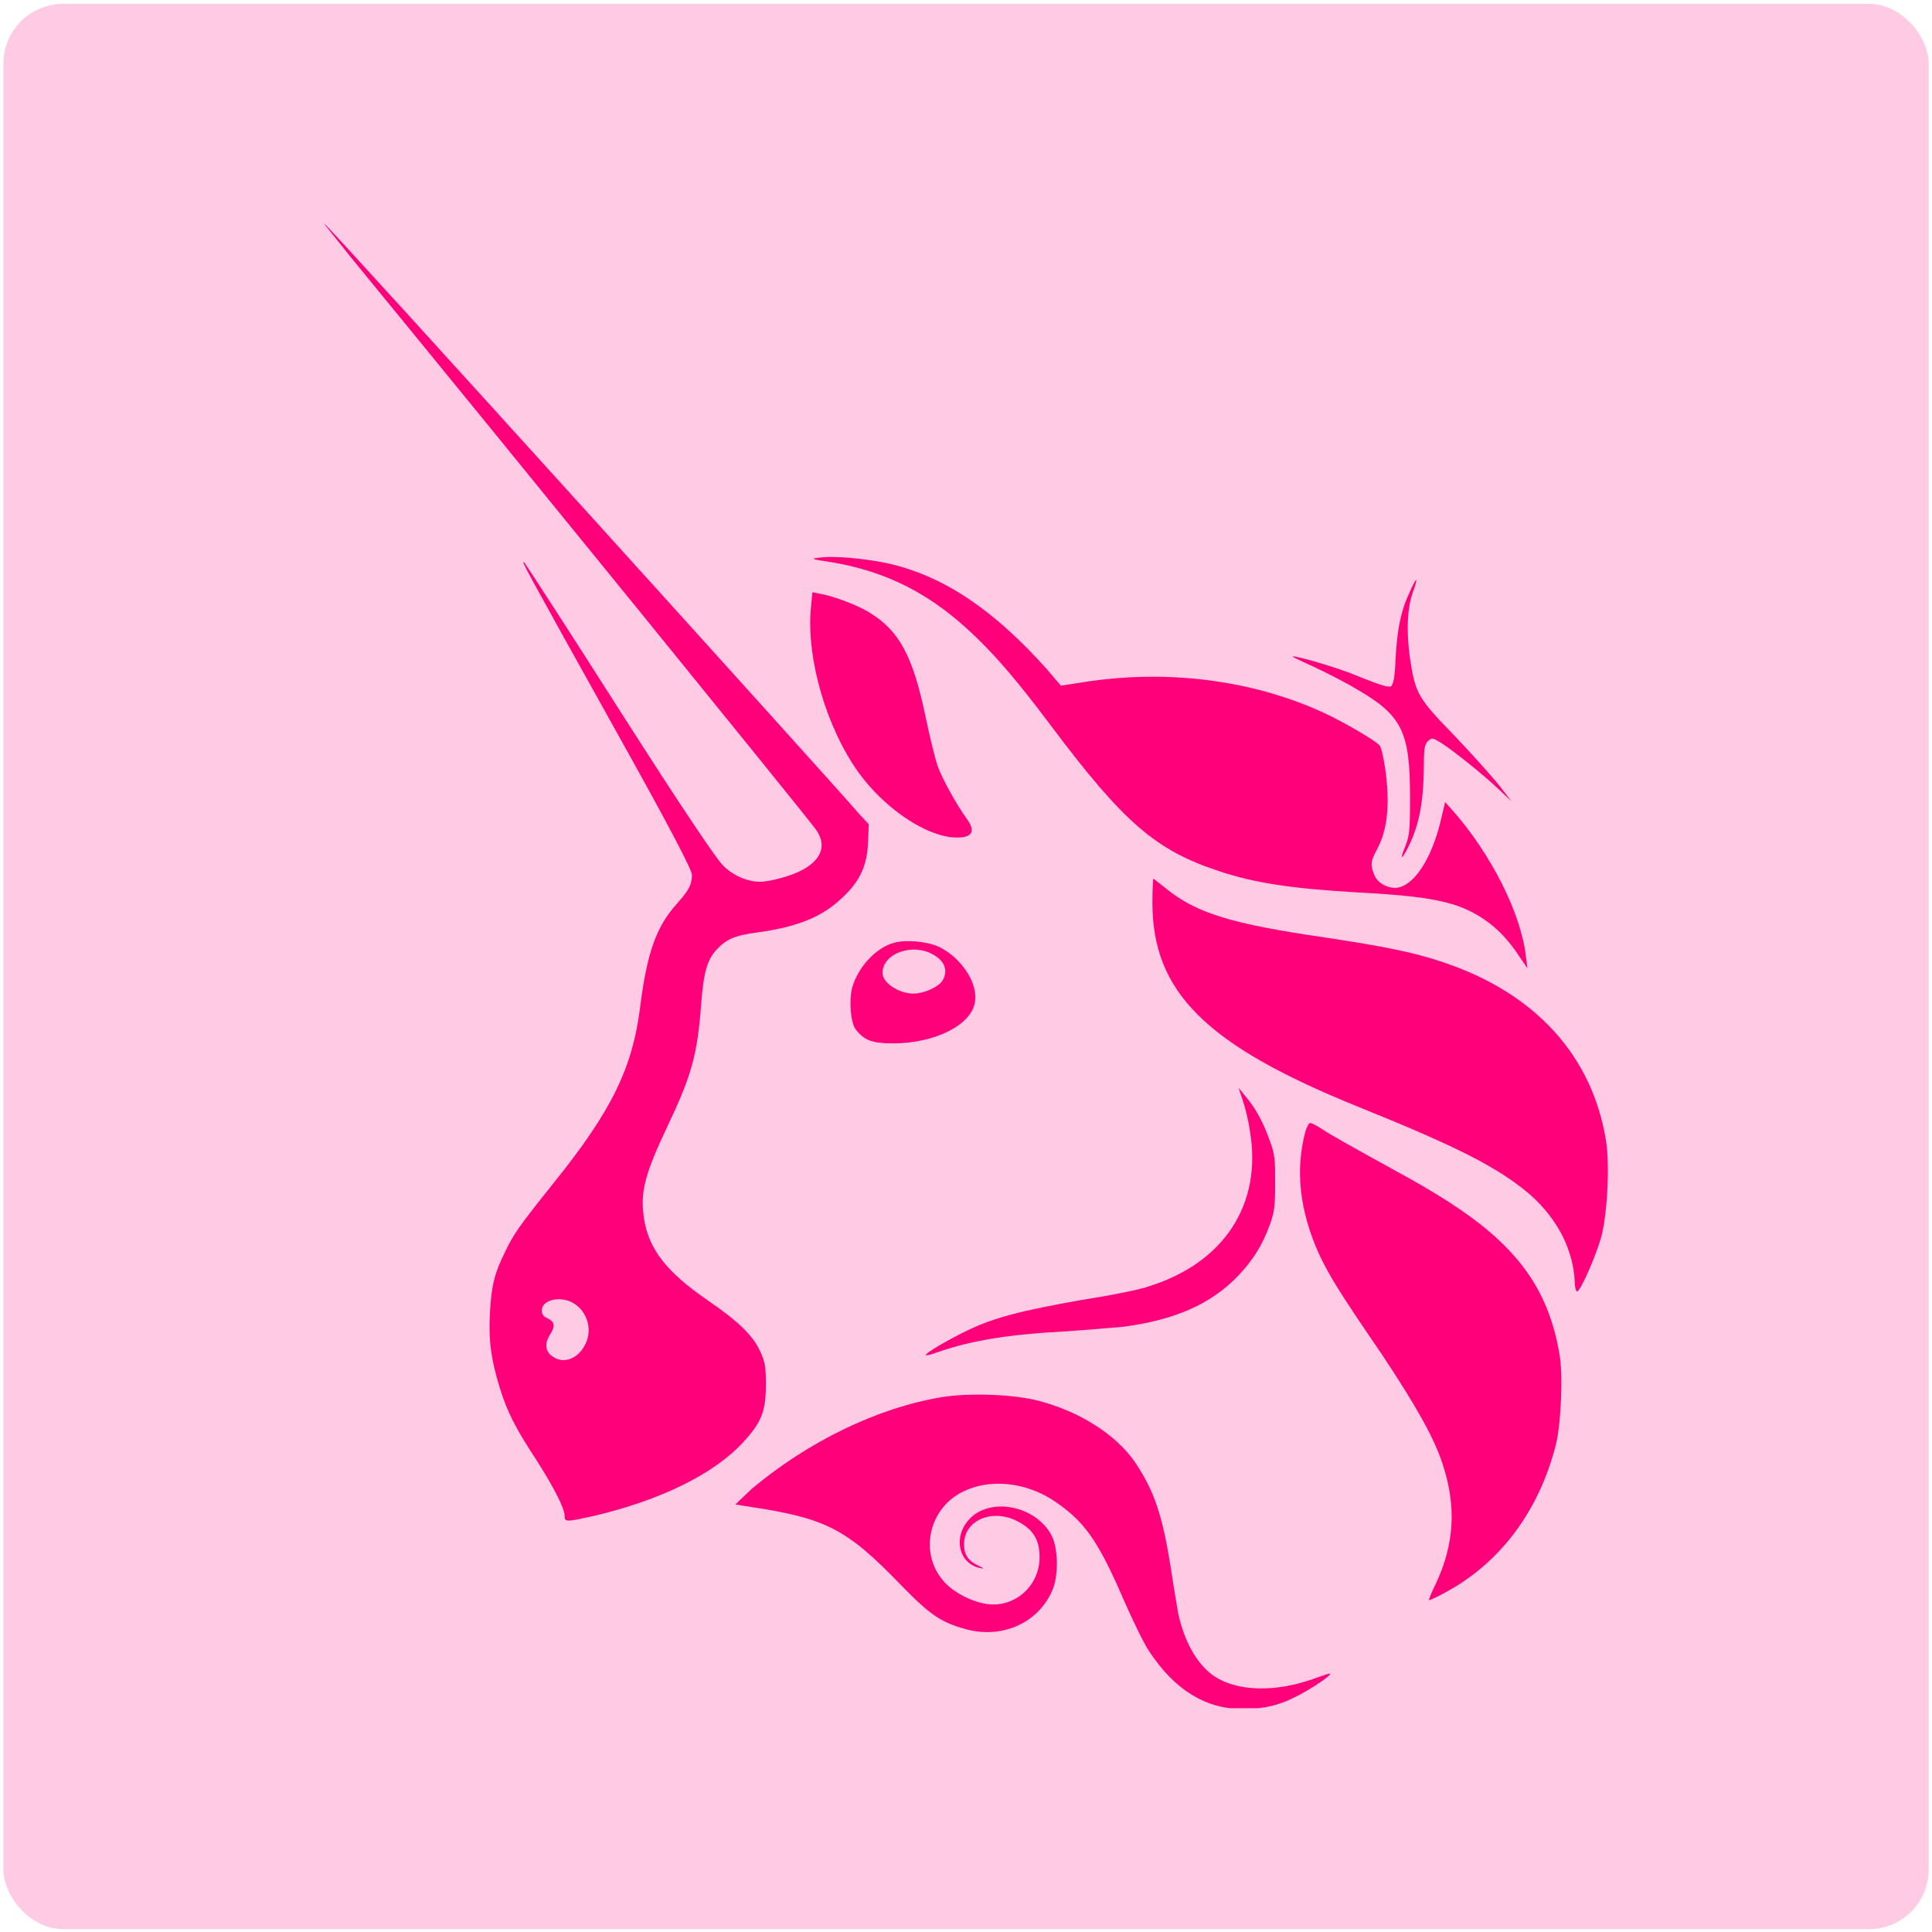
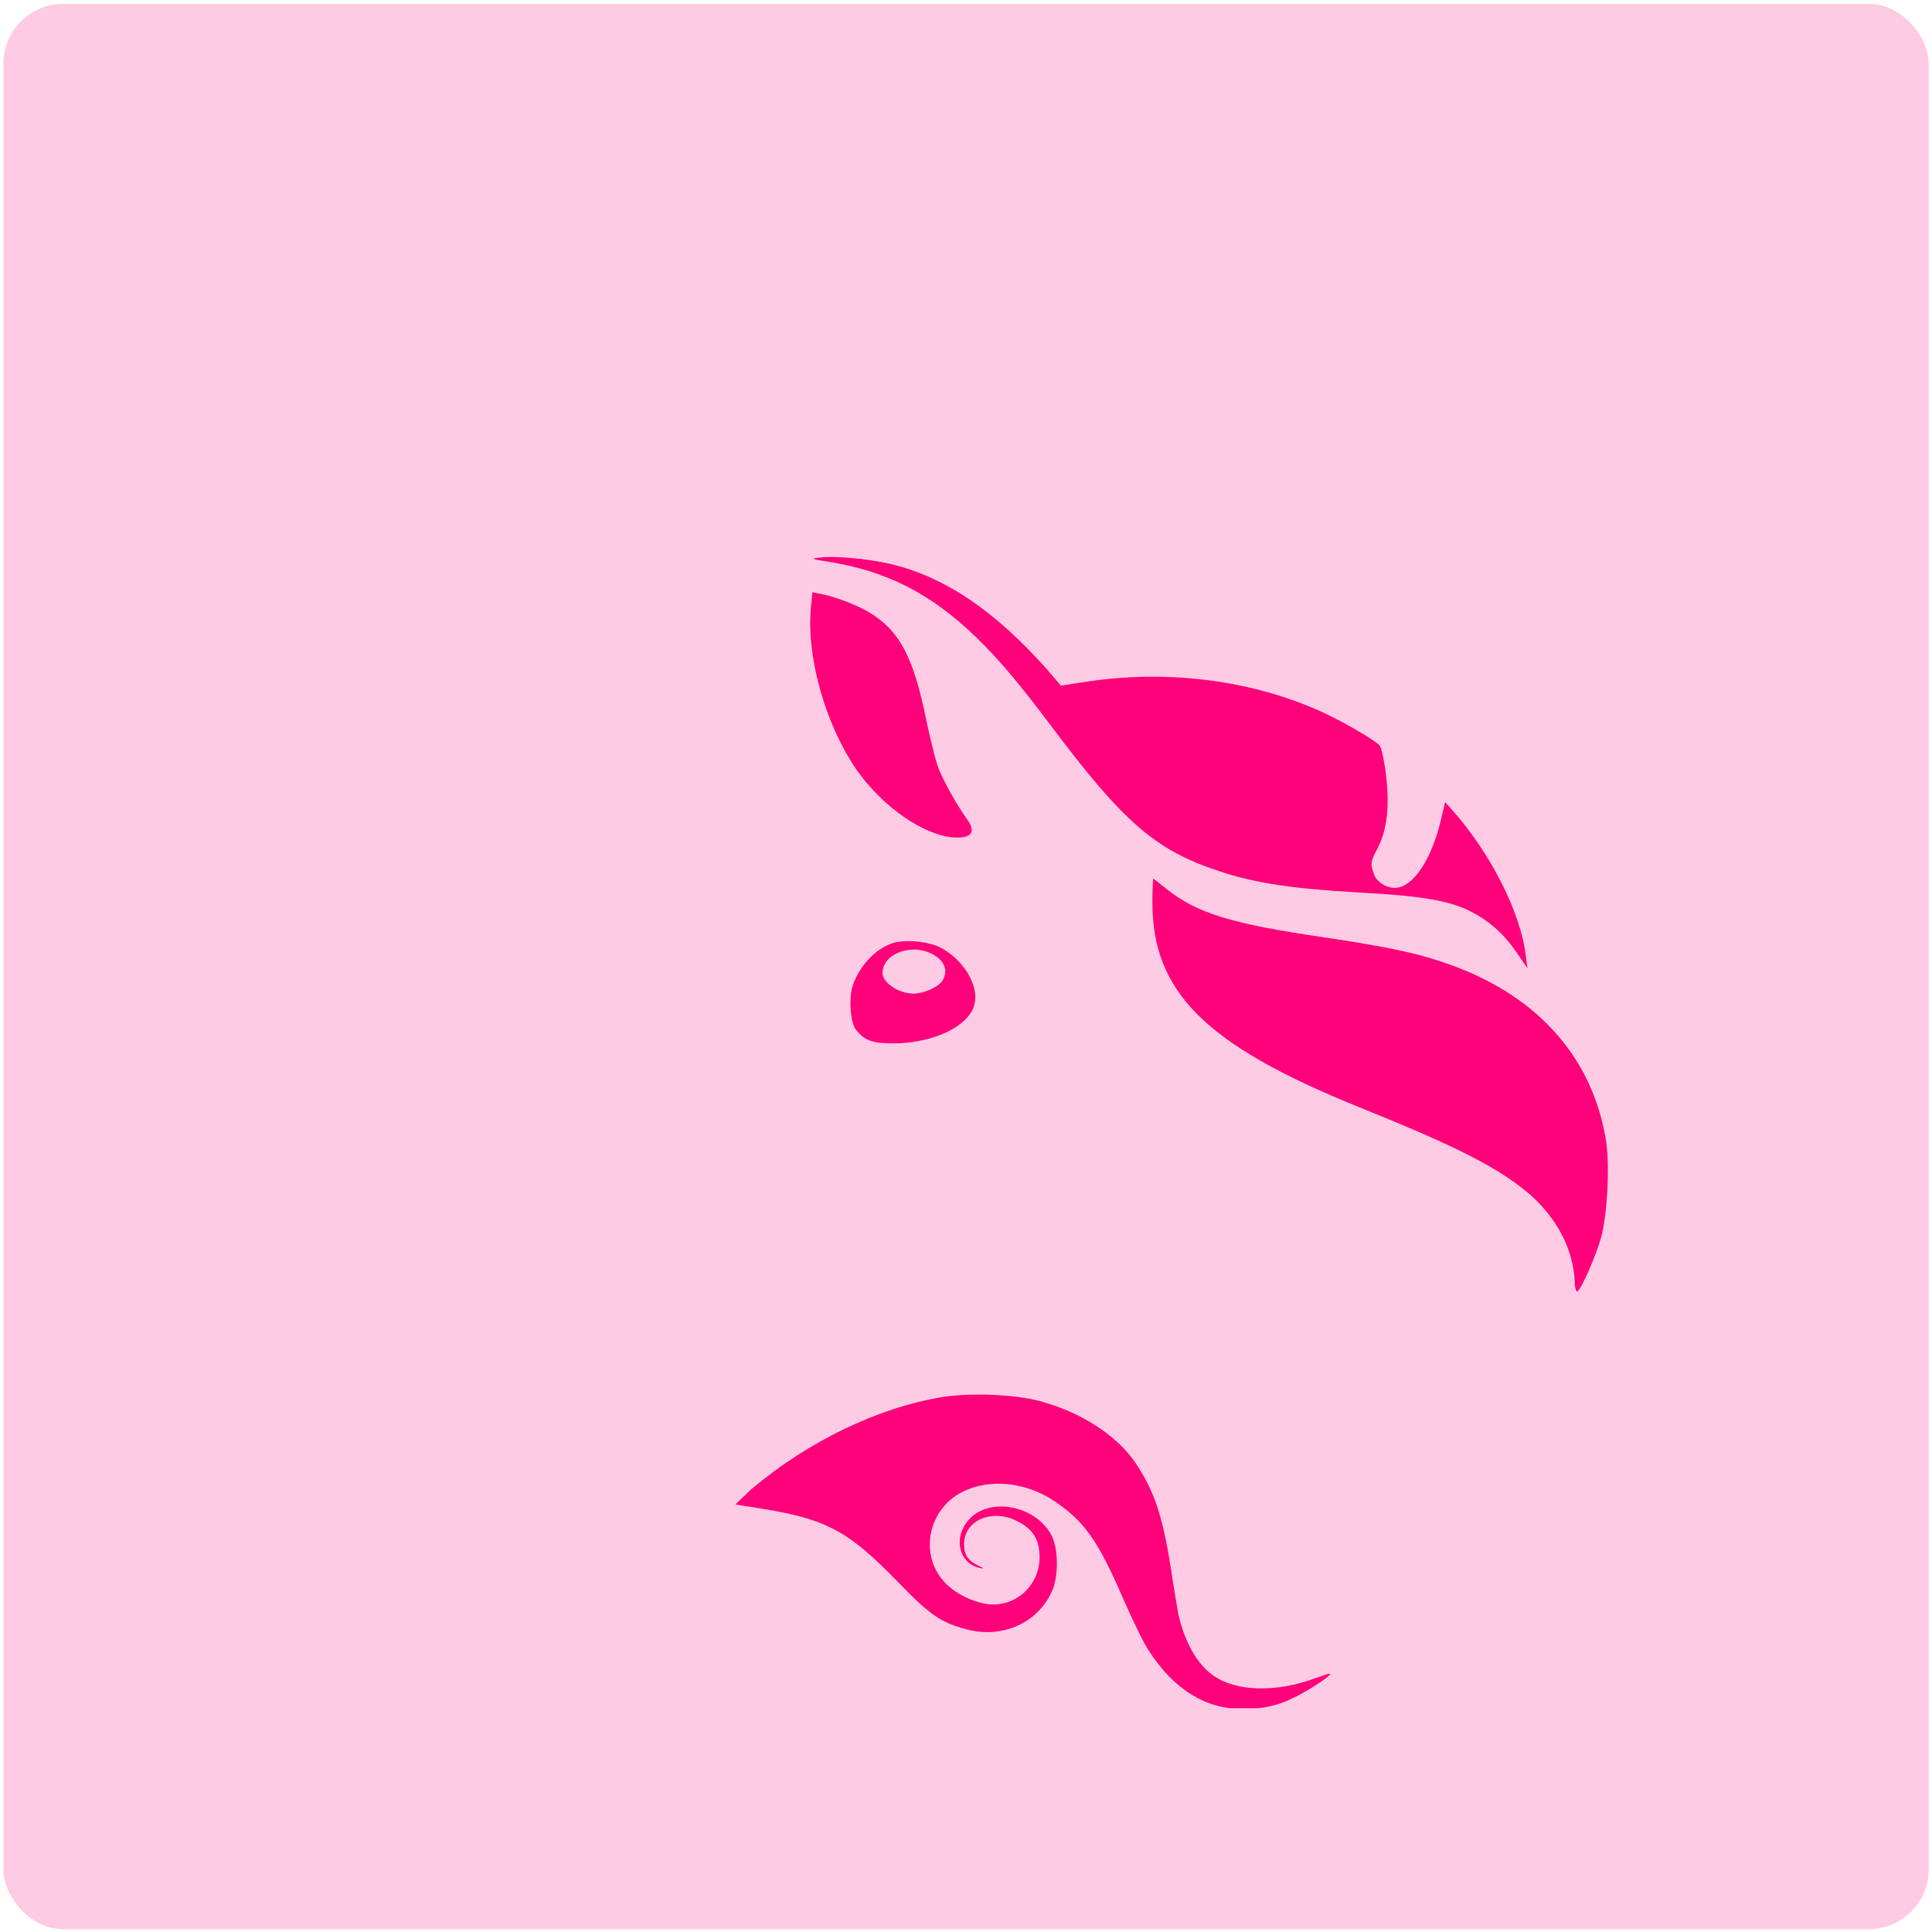
<svg xmlns="http://www.w3.org/2000/svg" width="518" height="518" viewBox="0 0 518 518" fill="none">
  <rect x="0.922" y="1.044" width="516.191" height="516.191" rx="16" fill="#FFCAE3" />
  <g clip-path="url(#clip0_5313_7984)">
    <path d="M221.901 150.567C217.608 149.951 217.404 149.745 219.448 149.54C223.331 148.924 232.325 149.745 238.661 151.183C253.378 154.674 266.664 163.71 280.767 179.523L284.446 183.836L289.76 183.015C312.448 179.318 335.75 182.193 355.167 191.229C360.482 193.694 368.862 198.623 369.884 199.855C370.293 200.265 370.906 202.935 371.315 205.605C372.746 215.257 372.132 222.445 369.066 227.99C367.431 231.07 367.431 231.892 368.453 234.562C369.271 236.615 371.724 238.053 373.972 238.053C378.877 238.053 383.987 230.249 386.44 219.365L387.462 215.052L389.302 217.106C399.726 228.811 407.902 245.035 409.128 256.536L409.537 259.616L407.697 256.947C404.631 252.223 401.77 249.143 397.886 246.473C390.937 241.749 383.579 240.312 364.161 239.285C346.583 238.258 336.567 236.821 326.756 233.535C309.996 227.99 301.411 220.802 281.584 194.31C272.795 182.604 267.277 176.238 261.758 170.898C249.699 159.192 237.639 153.031 221.901 150.567Z" fill="#FF007A" />
-     <path d="M374.176 176.648C374.585 168.844 375.607 163.71 377.855 158.986C378.673 157.138 379.49 155.495 379.695 155.495C379.899 155.495 379.49 156.933 378.877 158.576C377.242 163.094 377.037 169.46 378.059 176.648C379.49 185.889 380.103 187.122 389.914 197.184C394.411 201.908 399.725 207.864 401.769 210.328L405.244 214.846L401.769 211.56C397.477 207.453 387.666 199.649 385.418 198.622C383.987 197.801 383.782 197.801 382.76 198.827C381.943 199.649 381.738 200.881 381.738 206.837C381.534 216.078 380.308 221.828 377.242 227.784C375.607 230.865 375.402 230.248 376.833 226.757C377.855 224.087 378.059 222.855 378.059 214.025C378.059 196.158 376.015 191.845 363.547 184.657C360.481 182.809 355.167 180.139 352.101 178.702C348.831 177.264 346.378 176.032 346.582 176.032C346.991 175.621 359.05 179.112 363.752 181.166C370.905 184.041 372.132 184.246 372.949 184.041C373.563 183.425 373.971 181.782 374.176 176.648Z" fill="#FF007A" />
    <path d="M230.281 207.248C221.697 195.336 216.178 176.853 217.404 163.094L217.813 158.781L219.857 159.192C223.536 159.808 229.873 162.272 232.939 164.121C241.115 169.05 244.794 175.827 248.268 192.667C249.29 197.595 250.721 203.346 251.334 205.194C252.356 208.275 256.24 215.462 259.51 219.98C261.759 223.266 260.328 224.909 255.218 224.498C247.451 223.677 237.027 216.489 230.281 207.248Z" fill="#FF007A" />
    <path d="M363.755 296.582C323.284 280.153 308.977 265.983 308.977 241.955C308.977 238.464 309.181 235.588 309.181 235.588C309.385 235.588 310.816 236.821 312.656 238.258C320.832 244.83 330.029 247.705 355.579 251.402C370.5 253.661 379.085 255.304 386.852 257.973C411.584 266.188 426.914 283.028 430.593 305.824C431.615 312.395 431.002 324.923 429.366 331.494C427.936 336.629 423.848 346.075 422.826 346.281C422.621 346.281 422.212 345.254 422.212 343.611C421.804 334.986 417.511 326.771 410.357 320.405C401.773 313.011 390.735 307.467 363.755 296.582Z" fill="#FF007A" />
-     <path d="M335.137 303.359C334.729 300.279 333.707 296.377 333.094 294.734L332.072 291.653L333.911 293.912C336.568 296.993 338.612 300.689 340.452 305.824C341.883 309.726 341.883 310.958 341.883 317.324C341.883 323.485 341.678 324.923 340.452 328.414C338.408 333.959 335.955 337.861 331.867 342.173C324.509 349.772 314.902 353.879 301.208 355.728C298.755 355.933 291.805 356.549 285.673 356.96C270.344 357.781 260.124 359.424 250.926 362.71C249.7 363.121 248.473 363.532 248.269 363.326C247.86 362.915 254.196 359.219 259.306 356.754C266.46 353.263 273.818 351.415 289.966 348.54C297.937 347.308 306.113 345.665 308.157 344.843C328.392 338.477 338.408 322.664 335.137 303.359Z" fill="#FF007A" />
-     <path d="M353.736 336.423C348.422 324.717 347.195 313.627 350.057 303.154C350.466 302.127 350.875 301.1 351.283 301.1C351.692 301.1 352.919 301.716 354.145 302.538C356.598 304.181 361.708 307.056 374.789 314.244C391.345 323.28 400.747 330.262 407.288 338.271C413.011 345.254 416.486 353.263 418.121 363.121C419.143 368.666 418.53 382.014 417.099 387.559C412.602 405.015 402.383 418.98 387.462 426.99C385.213 428.222 383.374 429.043 383.169 429.043C382.965 429.043 383.783 426.99 385.009 424.525C389.914 414.052 390.528 403.989 386.848 392.693C384.6 385.711 379.899 377.291 370.497 363.121C359.255 346.691 356.598 342.379 353.736 336.423Z" fill="#FF007A" />
    <path d="M201.464 399.265C216.59 386.533 235.19 377.496 252.359 374.621C259.717 373.389 271.981 373.8 278.726 375.648C289.559 378.523 299.37 384.684 304.48 392.283C309.386 399.676 311.634 406.042 313.883 420.213C314.7 425.758 315.722 431.508 315.926 432.74C317.562 440.133 320.832 445.883 324.92 448.964C331.256 453.687 342.294 453.893 353.127 449.785C354.966 449.169 356.601 448.553 356.601 448.759C357.01 449.169 351.492 452.866 347.812 454.714C342.702 457.384 338.615 458.205 333.096 458.205C323.285 458.205 314.904 453.071 308.159 442.803C306.729 440.749 303.867 434.794 301.414 429.249C294.26 412.614 290.581 407.685 282.201 402.14C274.843 397.417 265.44 396.39 258.287 399.881C248.884 404.399 246.432 416.516 252.972 423.909C255.629 426.99 260.535 429.454 264.623 430.07C272.186 431.097 278.726 425.141 278.726 417.543C278.726 412.614 276.887 409.739 271.981 407.48C265.44 404.605 258.287 407.891 258.491 414.257C258.491 416.927 259.717 418.57 262.374 419.802C264.01 420.623 264.01 420.623 262.783 420.418C256.856 419.186 255.425 411.793 260.126 407.069C265.849 401.319 277.909 403.783 281.997 411.793C283.632 415.079 283.836 421.65 282.405 425.758C278.931 434.794 269.12 439.517 259.104 436.847C252.359 434.999 249.497 433.151 241.322 424.731C227.014 409.944 221.495 407.069 201.055 403.989L197.172 403.373L201.464 399.265Z" fill="#FF007A" />
-     <path fill-rule="evenodd" clip-rule="evenodd" d="M93.951 68.831C141.575 126.949 214.954 217.311 218.633 222.239C221.699 226.347 220.472 230.249 215.363 233.124C212.501 234.767 206.573 236.41 203.712 236.41C200.442 236.41 196.558 234.767 193.901 232.097C192.061 230.249 184.09 218.543 166.103 190.408C152.408 168.844 140.758 150.977 140.553 150.772C139.736 150.361 139.736 150.361 164.672 195.131C180.411 223.266 185.521 233.329 185.521 234.561C185.521 237.231 184.703 238.669 181.433 242.365C175.914 248.526 173.461 255.509 171.622 270.09C169.578 286.314 164.059 297.814 148.32 317.324C139.122 328.825 137.692 330.878 135.443 335.602C132.582 341.352 131.764 344.638 131.355 352.031C130.947 359.835 131.764 364.764 134.013 372.157C136.057 378.729 138.305 383.041 143.824 391.461C148.525 398.854 151.386 404.399 151.386 406.453C151.386 408.096 151.795 408.096 159.153 406.453C176.732 402.346 191.244 395.363 199.215 386.738C204.121 381.398 205.347 378.523 205.347 371.13C205.347 366.407 205.143 365.38 203.916 362.505C201.872 357.987 197.989 354.29 189.609 348.54C178.571 340.941 173.87 334.78 172.644 326.566C171.622 319.583 172.848 314.86 178.98 301.922C185.316 288.573 186.951 283.028 187.973 269.474C188.587 260.848 189.609 257.357 192.061 254.687C194.718 251.812 196.967 250.785 203.303 249.964C213.727 248.526 220.472 245.857 225.787 240.722C230.488 236.41 232.532 232.097 232.736 225.731L232.941 221.007L230.284 218.132C220.677 207.042 87.615 60 87.001 60C86.797 60 90.067 63.902 93.951 68.831ZM156.701 360.862C158.949 356.96 157.723 352.031 154.043 349.567C150.569 347.308 145.254 348.334 145.254 351.415C145.254 352.236 145.663 353.058 146.89 353.469C148.729 354.495 148.934 355.522 147.503 357.781C146.072 360.04 146.072 362.094 147.912 363.531C150.773 365.791 154.657 364.558 156.701 360.862Z" fill="#FF007A" />
    <path fill-rule="evenodd" clip-rule="evenodd" d="M239.481 252.839C234.576 254.276 229.875 259.616 228.444 264.956C227.626 268.241 228.035 274.197 229.466 276.045C231.714 278.92 233.758 279.742 239.481 279.742C250.723 279.742 260.33 274.813 261.352 268.857C262.374 263.929 258.082 257.152 252.154 254.071C249.088 252.428 242.752 251.812 239.481 252.839ZM252.563 263.107C254.198 260.643 253.585 257.973 250.519 256.125C245 252.634 236.62 255.509 236.62 260.848C236.62 263.518 240.912 266.393 245 266.393C247.657 266.393 251.337 264.75 252.563 263.107Z" fill="#FF007A" />
  </g>
  <defs>
    <clipPath id="clip0_5313_7984">
      <rect width="344" height="398" fill="white" transform="translate(87 60)" />
    </clipPath>
  </defs>
</svg>